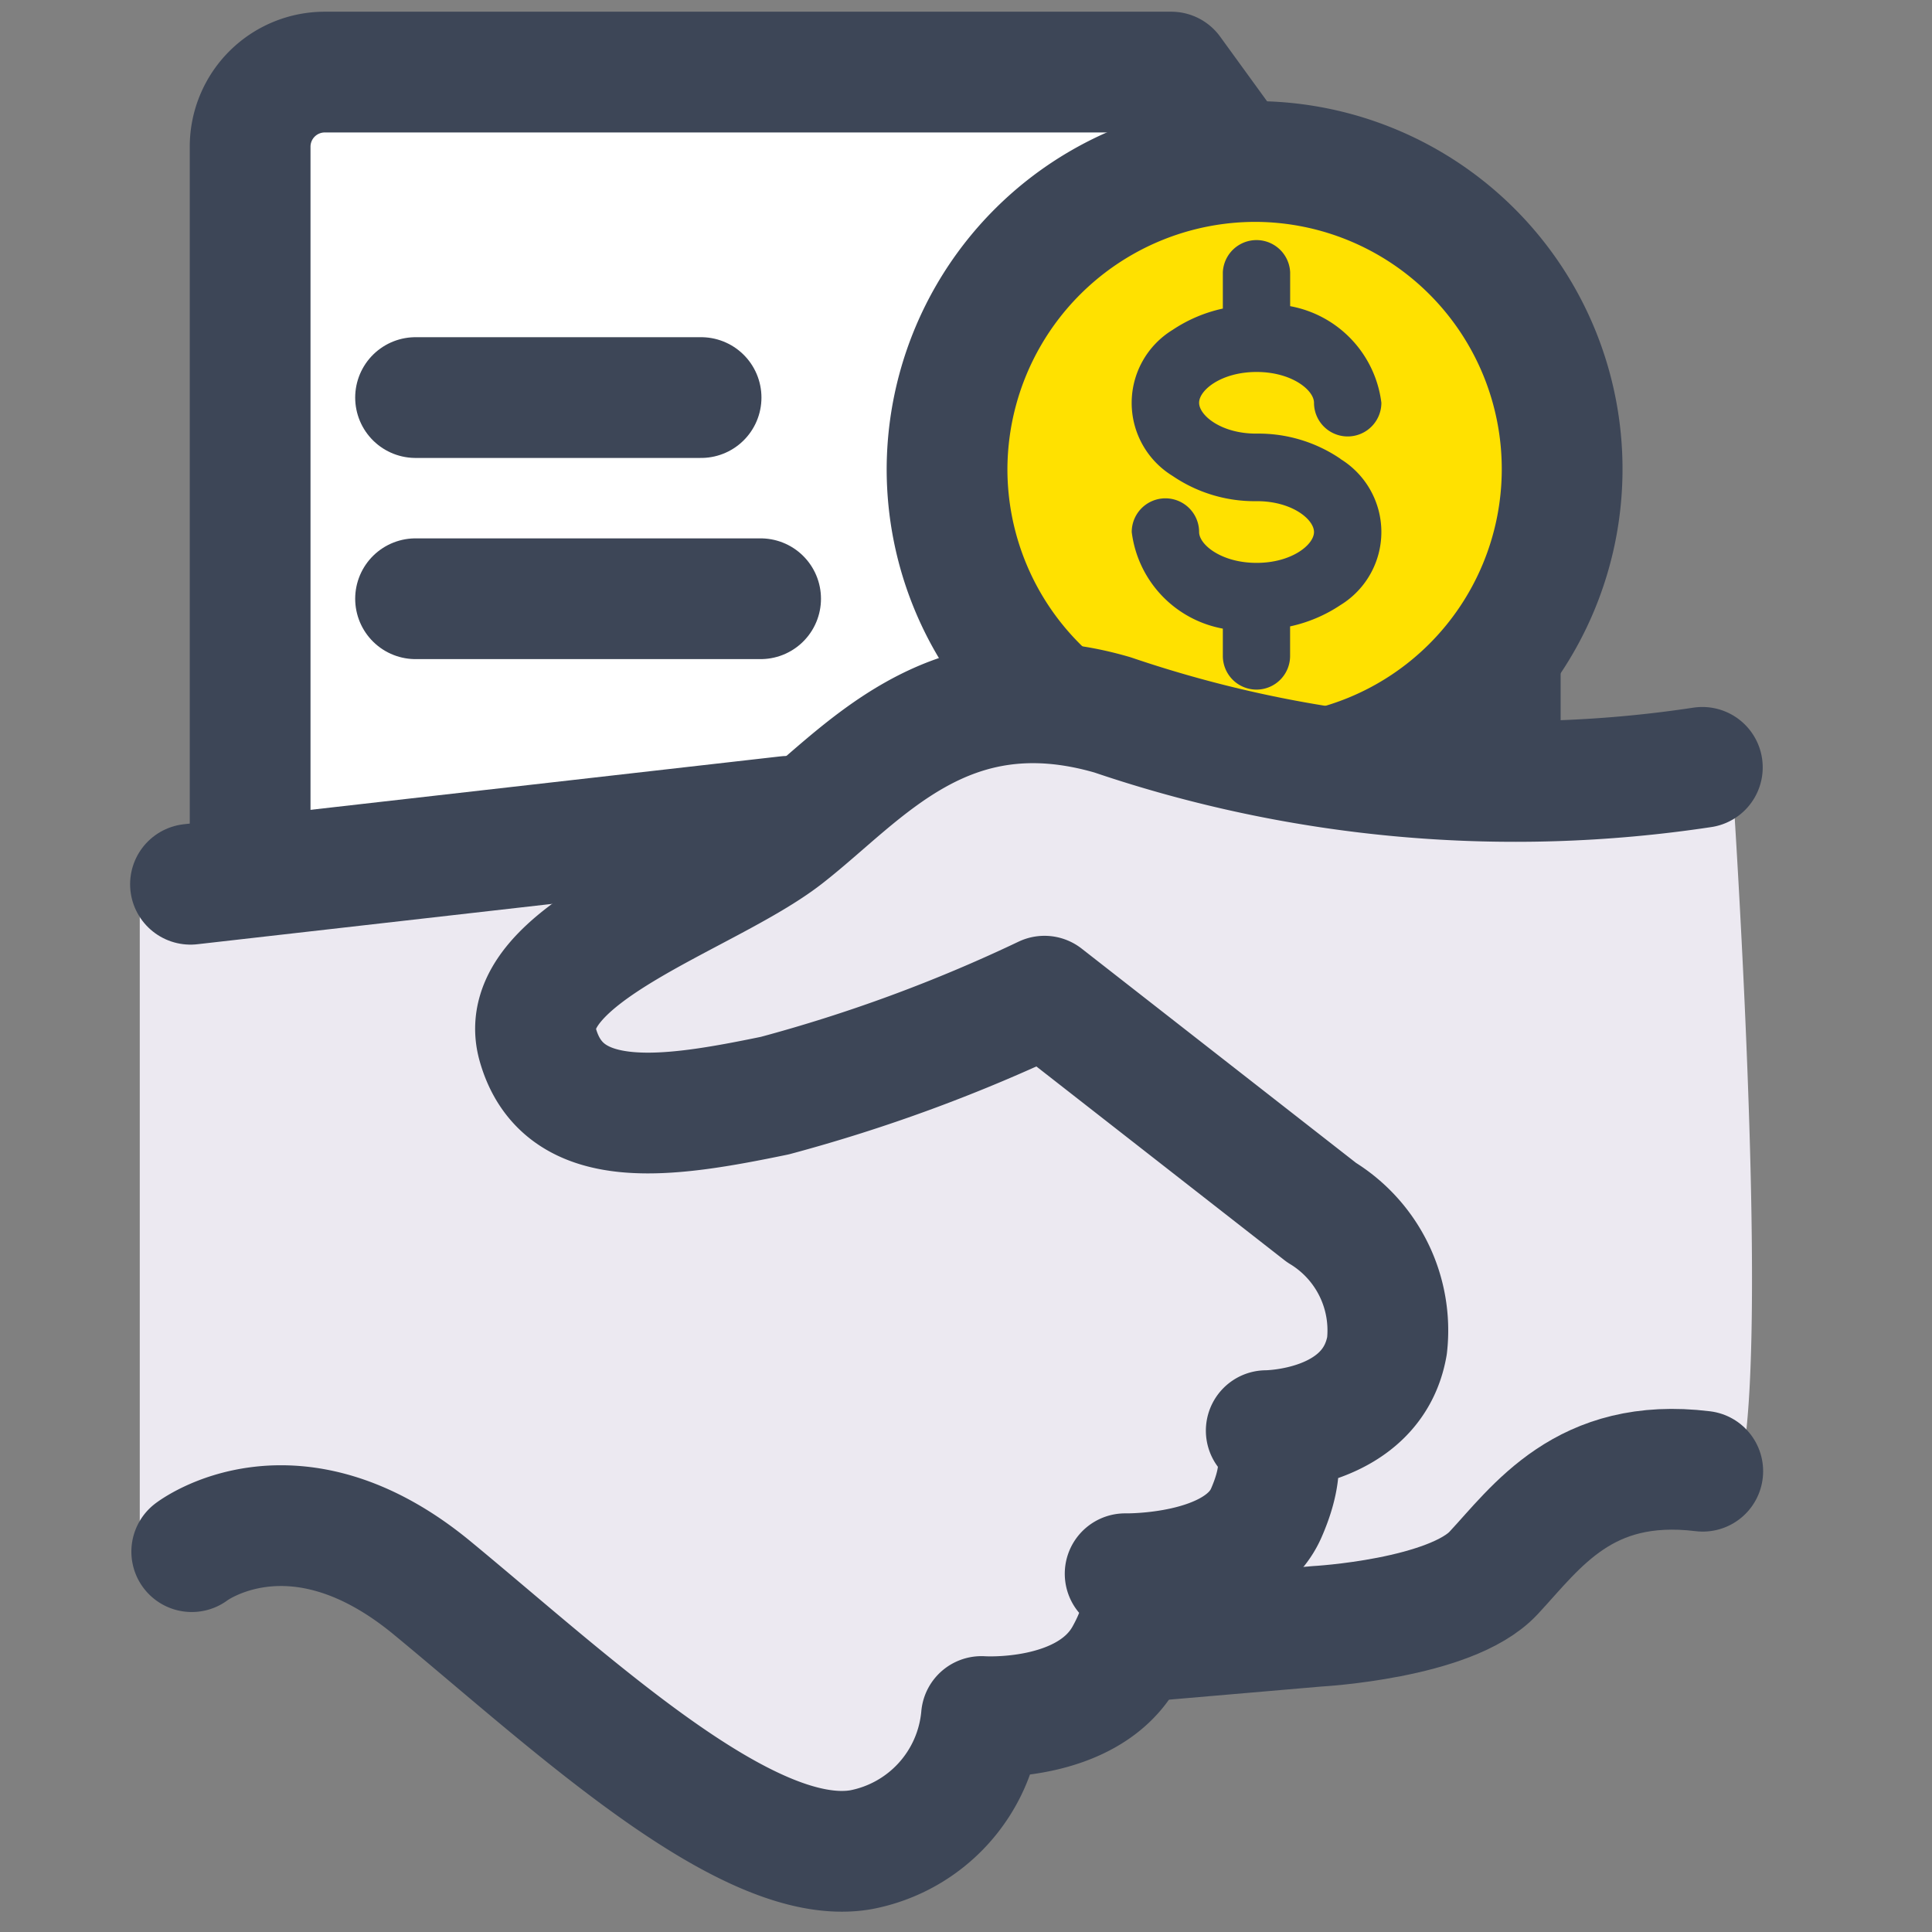
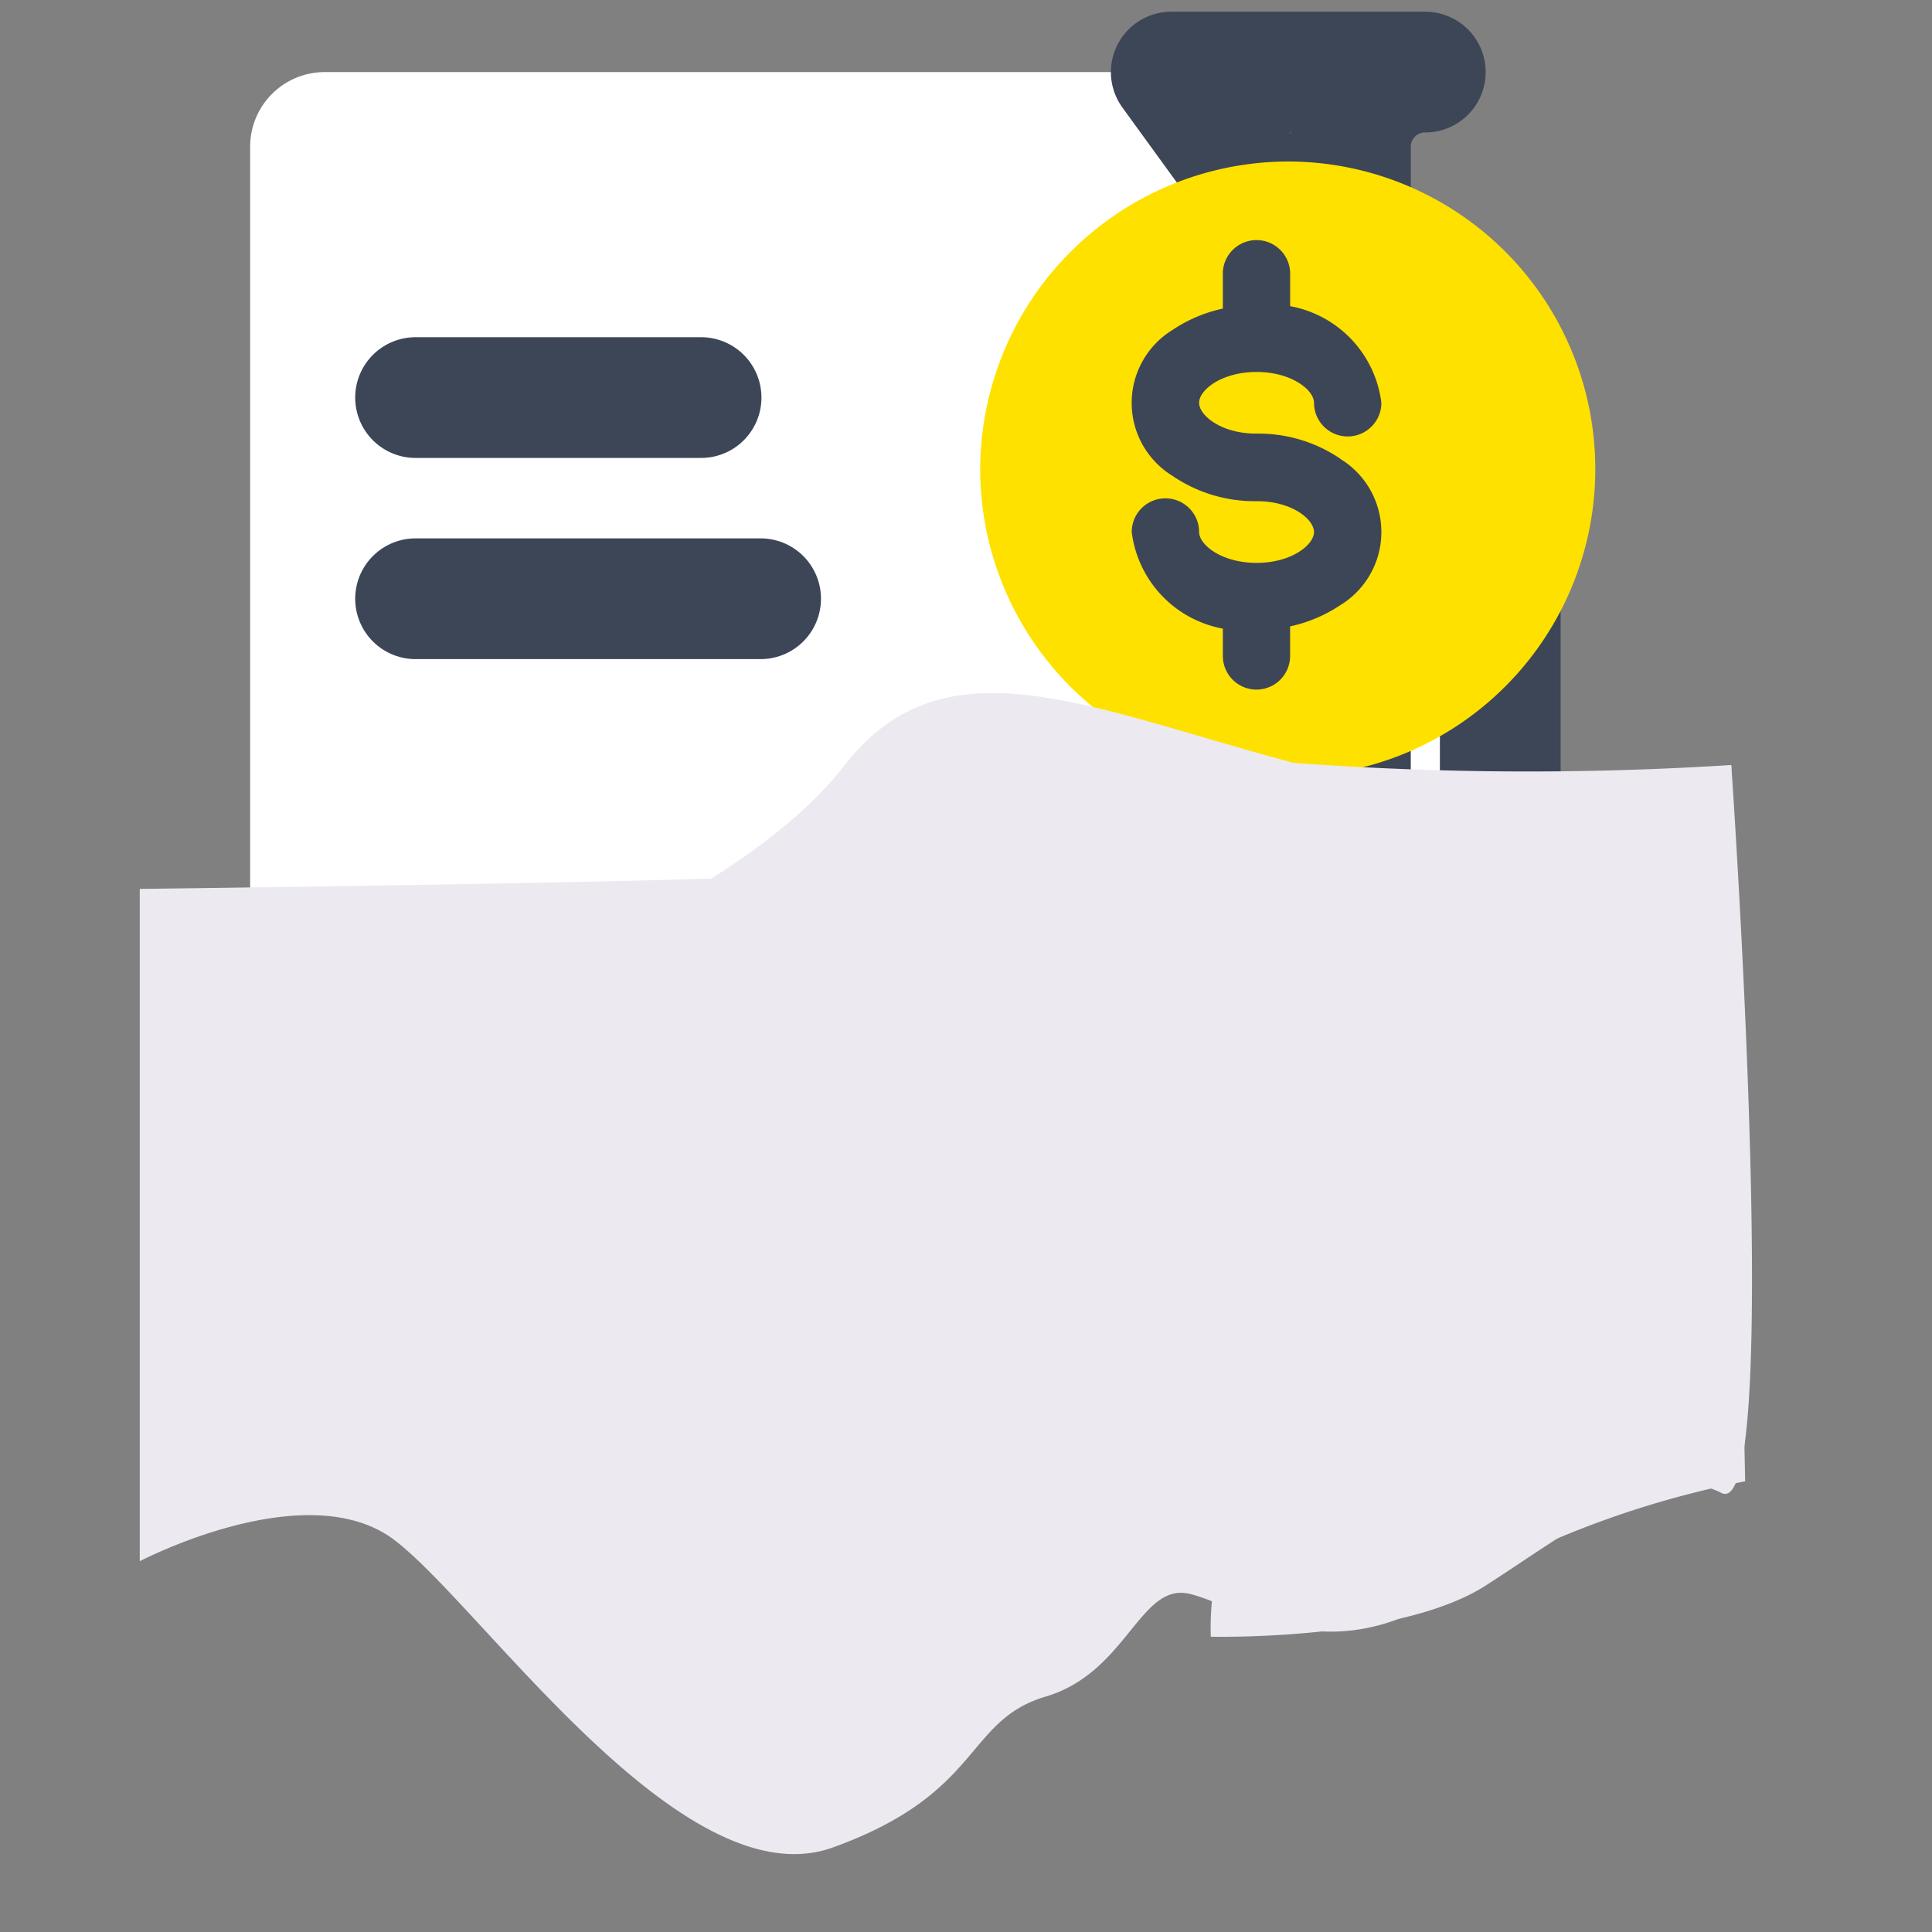
<svg xmlns="http://www.w3.org/2000/svg" width="32" height="32" viewBox="0 0 32 32">
  <rect x="0" y="0" width="32" height="32" fill="#808080" stroke="none" />
  <defs>
    <clipPath id="clip-path">
      <rect id="Rectángulo_150481" data-name="Rectángulo 150481" width="32" height="32" transform="translate(0 0)" fill="none" />
    </clipPath>
  </defs>
  <g id="Grupo_47428" data-name="Grupo 47428" transform="translate(0 0)">
    <g id="Grupo_44455" data-name="Grupo 44455" clip-path="url(#clip-path)">
      <path id="Trazado_78006" data-name="Trazado 78006" d="M24.847,14.922v5.09a1.237,1.237,0,0,1-1.24,1.231H5.383a1.235,1.235,0,0,1-1.24-1.231V2.426a1.236,1.236,0,0,1,1.24-1.232H19.4L24.849,8.7v6.221Z" fill="#fff" />
-       <path id="Trazado_78007" data-name="Trazado 78007" d="M24.847,14.922v5.09a1.237,1.237,0,0,1-1.24,1.231H5.383a1.235,1.235,0,0,1-1.24-1.231V2.426a1.236,1.236,0,0,1,1.24-1.232H19.4L24.849,8.7v6.221Z" fill="none" stroke="#3d4657" stroke-linecap="round" stroke-linejoin="round" stroke-width="2" />
+       <path id="Trazado_78007" data-name="Trazado 78007" d="M24.847,14.922v5.09a1.237,1.237,0,0,1-1.24,1.231a1.235,1.235,0,0,1-1.24-1.231V2.426a1.236,1.236,0,0,1,1.24-1.232H19.4L24.849,8.7v6.221Z" fill="none" stroke="#3d4657" stroke-linecap="round" stroke-linejoin="round" stroke-width="2" />
      <line id="Línea_2021" data-name="Línea 2021" x2="4.729" transform="translate(6.883 6.585)" fill="none" stroke="#3d4657" stroke-linecap="round" stroke-linejoin="round" stroke-width="2" />
      <line id="Línea_2022" data-name="Línea 2022" x2="5.715" transform="translate(6.883 9.917)" fill="none" stroke="#3d4657" stroke-linecap="round" stroke-linejoin="round" stroke-width="2" />
      <path id="Trazado_78008" data-name="Trazado 78008" d="M21.36,2.675a5.094,5.094,0,1,1-5.125,5.094A5.109,5.109,0,0,1,21.36,2.675" fill="#ffe100" />
-       <path id="Trazado_78009" data-name="Trazado 78009" d="M21.36,2.675a5.094,5.094,0,1,1-5.125,5.094A5.109,5.109,0,0,1,21.36,2.675Z" transform="translate(-0.549)" fill="none" stroke="#3d4657" stroke-linecap="round" stroke-linejoin="round" stroke-width="2" />
      <path id="Trazado_78010" data-name="Trazado 78010" d="M22.752,7.6a2.41,2.41,0,0,0-1.39-.418h-.008c-.576,0-.944-.3-.944-.511s.371-.51.952-.51.951.3.951.51a.558.558,0,1,0,1.116,0,1.86,1.86,0,0,0-1.511-1.6v-.56a.558.558,0,0,0-1.115,0v.6a2.41,2.41,0,0,0-.832.353,1.418,1.418,0,0,0,0,2.419,2.411,2.411,0,0,0,1.391.418h0l.007,0c.576,0,.944.3.944.511s-.371.511-.951.511-.952-.3-.952-.511a.558.558,0,1,0-1.116,0,1.86,1.86,0,0,0,1.509,1.6v.452h0a.558.558,0,0,0,.558.558h0a.557.557,0,0,0,.556-.559v-.488a2.42,2.42,0,0,0,.834-.353,1.419,1.419,0,0,0,0-2.42" transform="translate(-0.549)" fill="#3d4657" />
      <path id="Trazado_78011" data-name="Trazado 78011" d="M2.315,14.724V25.859s2.763-1.45,4.215-.353S11.3,31.5,13.794,30.6s2.179-2.1,3.528-2.5,1.559-1.9,2.385-1.7,2.283,1.3,4.254,0a15.731,15.731,0,0,1,4.944-1.865l-.232-11.864a52.959,52.959,0,0,1-9.488-.248c-3.735-.595-4.873,2-6.74,2.1s-10.13.2-10.13.2" fill="#ece9f1" />
      <path id="Trazado_78012" data-name="Trazado 78012" d="M28.673,12.674a15.981,15.981,0,0,1-7.1,0c-3.513-.921-5.907-2.15-7.583,0S8.8,15.822,8.8,16.667s.958,2.765,3.991,1.689a39.358,39.358,0,0,0,4.23-1.689s5.348,3.609,5.589,4.3.642,1.229-1.038,2.611a4.509,4.509,0,0,0-1.517,3.531s3.112.077,4.549-.845,2.868-2.075,3.906-1.537.166-12.053.166-12.053" fill="#ece9f1" />
-       <path id="Trazado_78013" data-name="Trazado 78013" d="M3.176,25.7s1.684-1.292,3.98.6,5.219,4.659,7.1,4.338a2.466,2.466,0,0,0,2-2.207s1.753.121,2.38-1,0-1.365,0-1.365,1.879.039,2.337-1.005,0-1.365,0-1.365,1.754,0,2-1.406a2.284,2.284,0,0,0-1.085-2.207L17.3,16.5a26.077,26.077,0,0,1-4.467,1.647c-1.754.362-3.508.643-3.926-.844s2.8-2.45,4.092-3.454,2.672-2.812,5.428-2.008a20.727,20.727,0,0,0,9.769.869" fill="none" stroke="#3d4657" stroke-linecap="round" stroke-linejoin="round" stroke-width="2" />
-       <path id="Trazado_78014" data-name="Trazado 78014" d="M19.014,27.178l2.8-.241s2.213-.12,2.924-.883,1.5-1.927,3.465-1.686" fill="none" stroke="#3d4657" stroke-linecap="round" stroke-width="2" />
-       <line id="Línea_2023" data-name="Línea 2023" x1="9.889" y2="1.125" transform="translate(3.155 13.521)" fill="none" stroke="#3d4657" stroke-linecap="round" stroke-width="2" />
    </g>
  </g>
</svg>